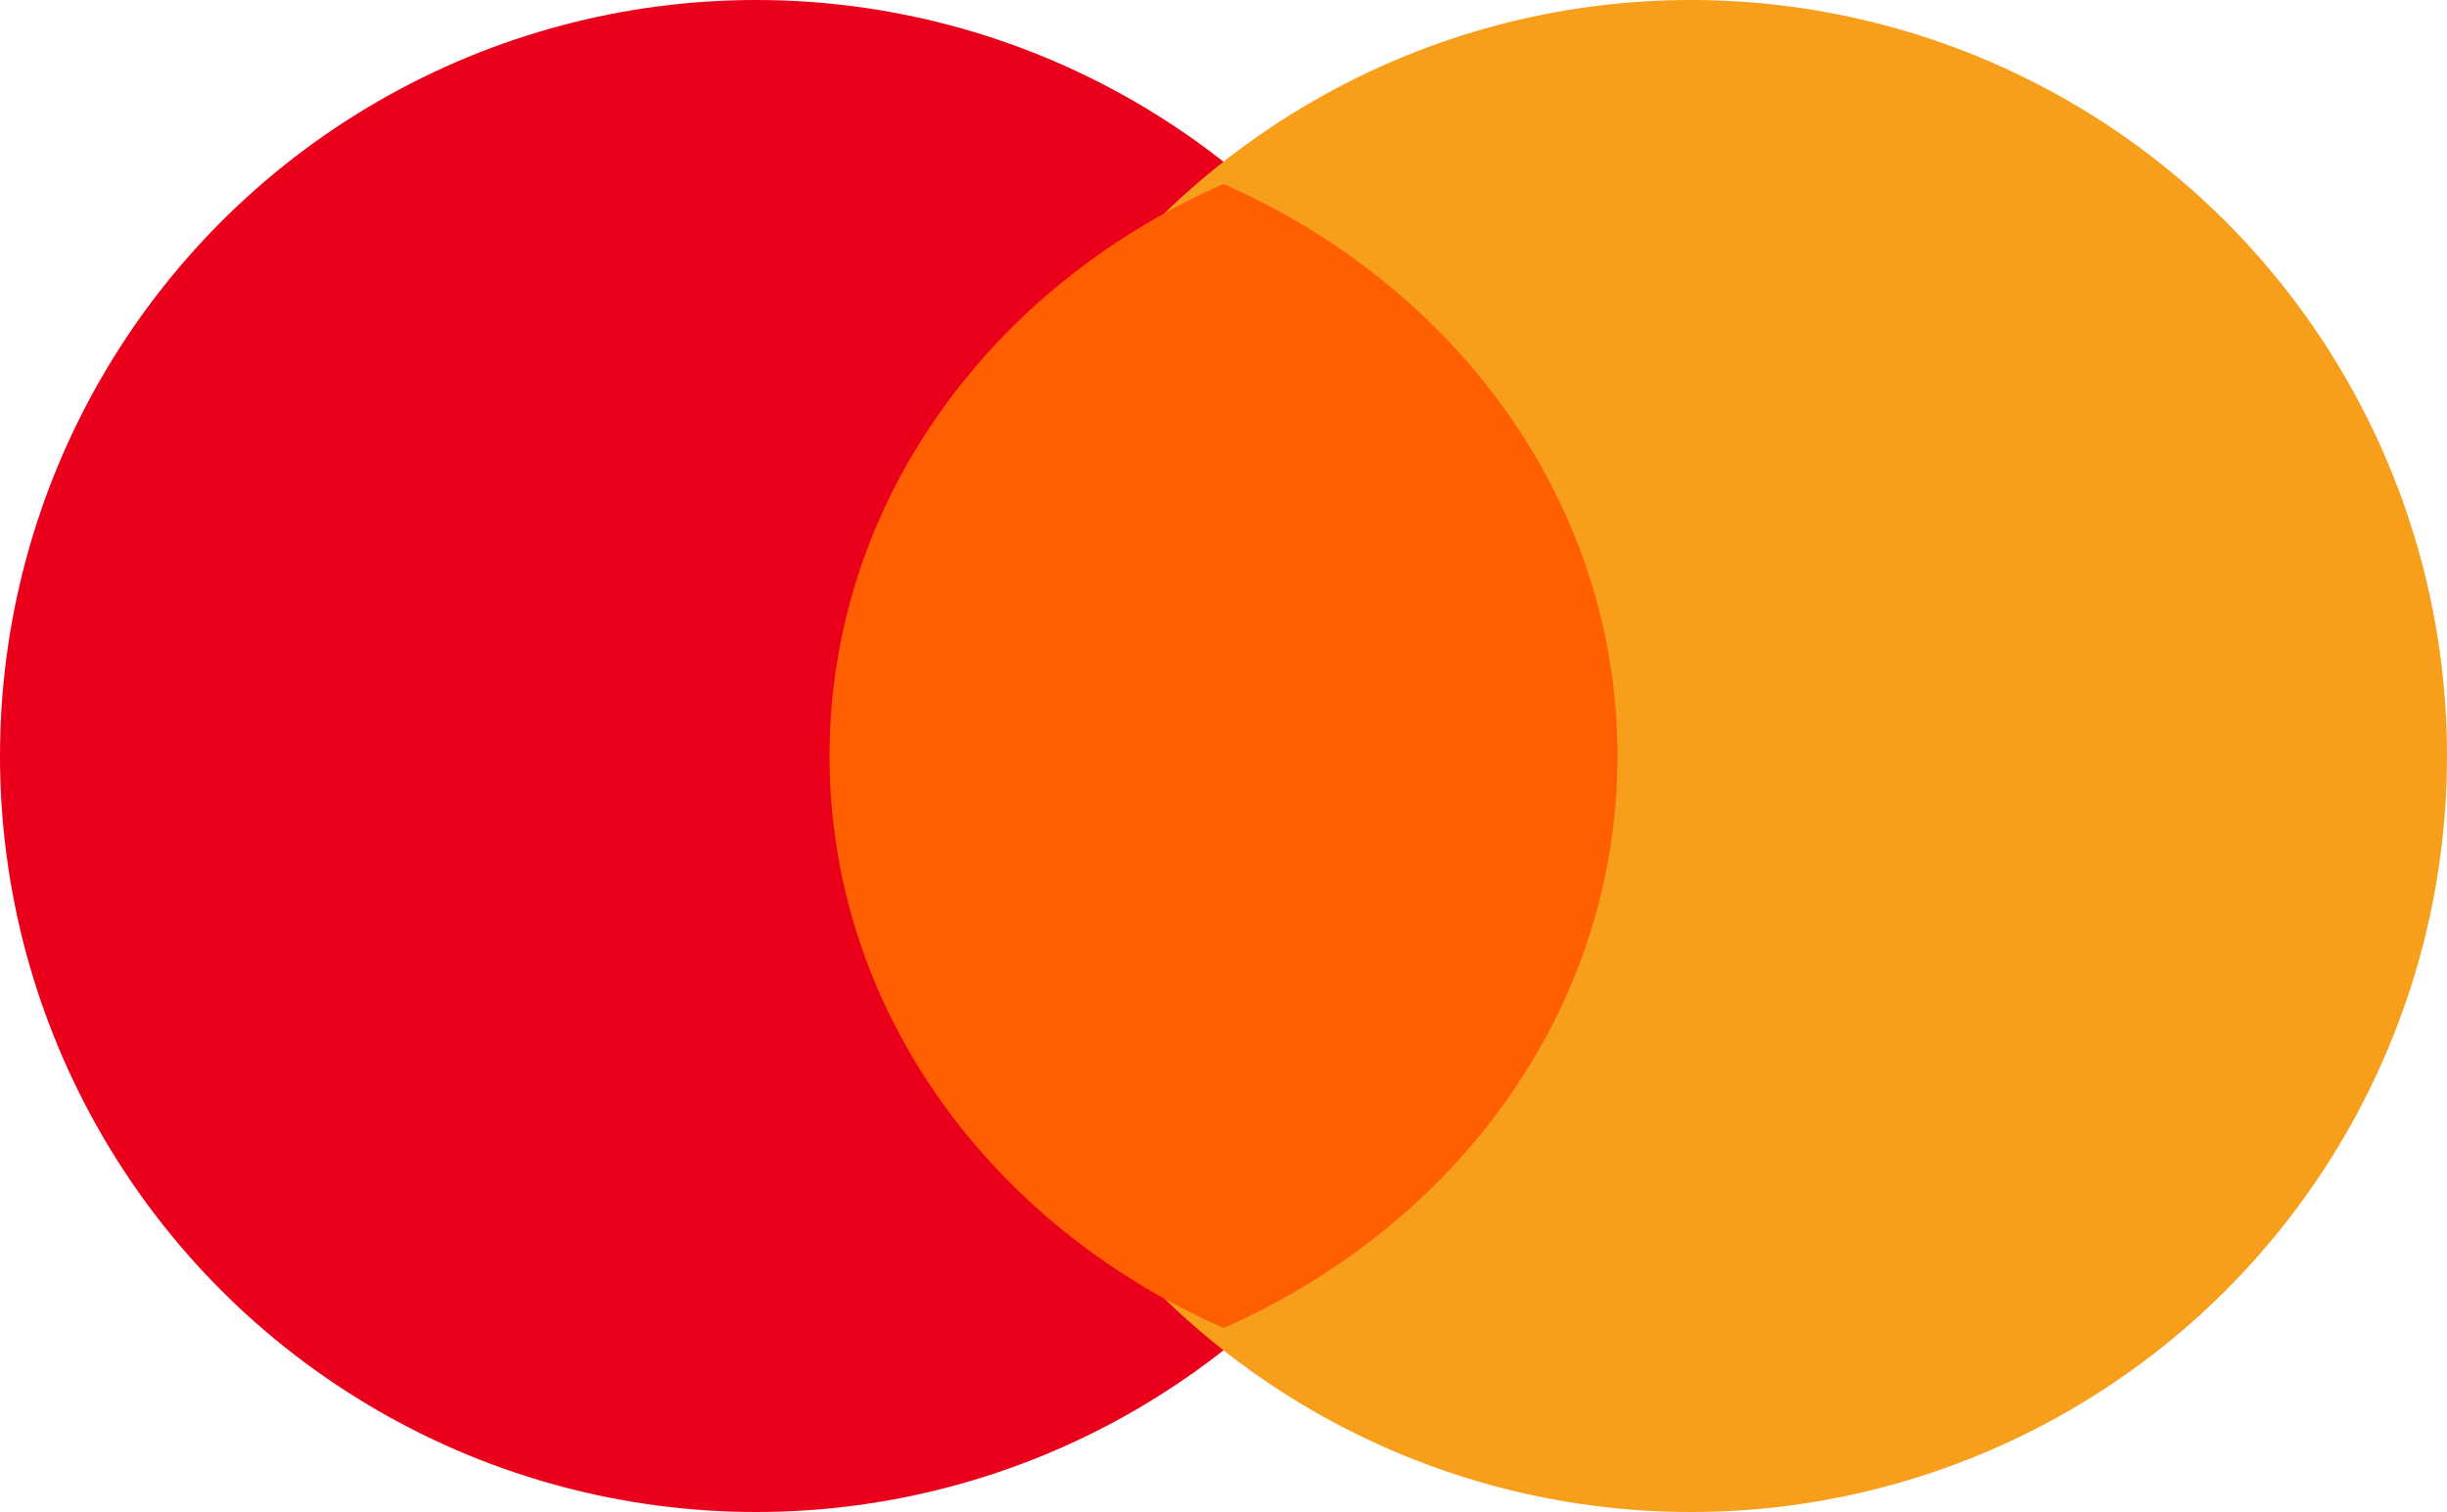
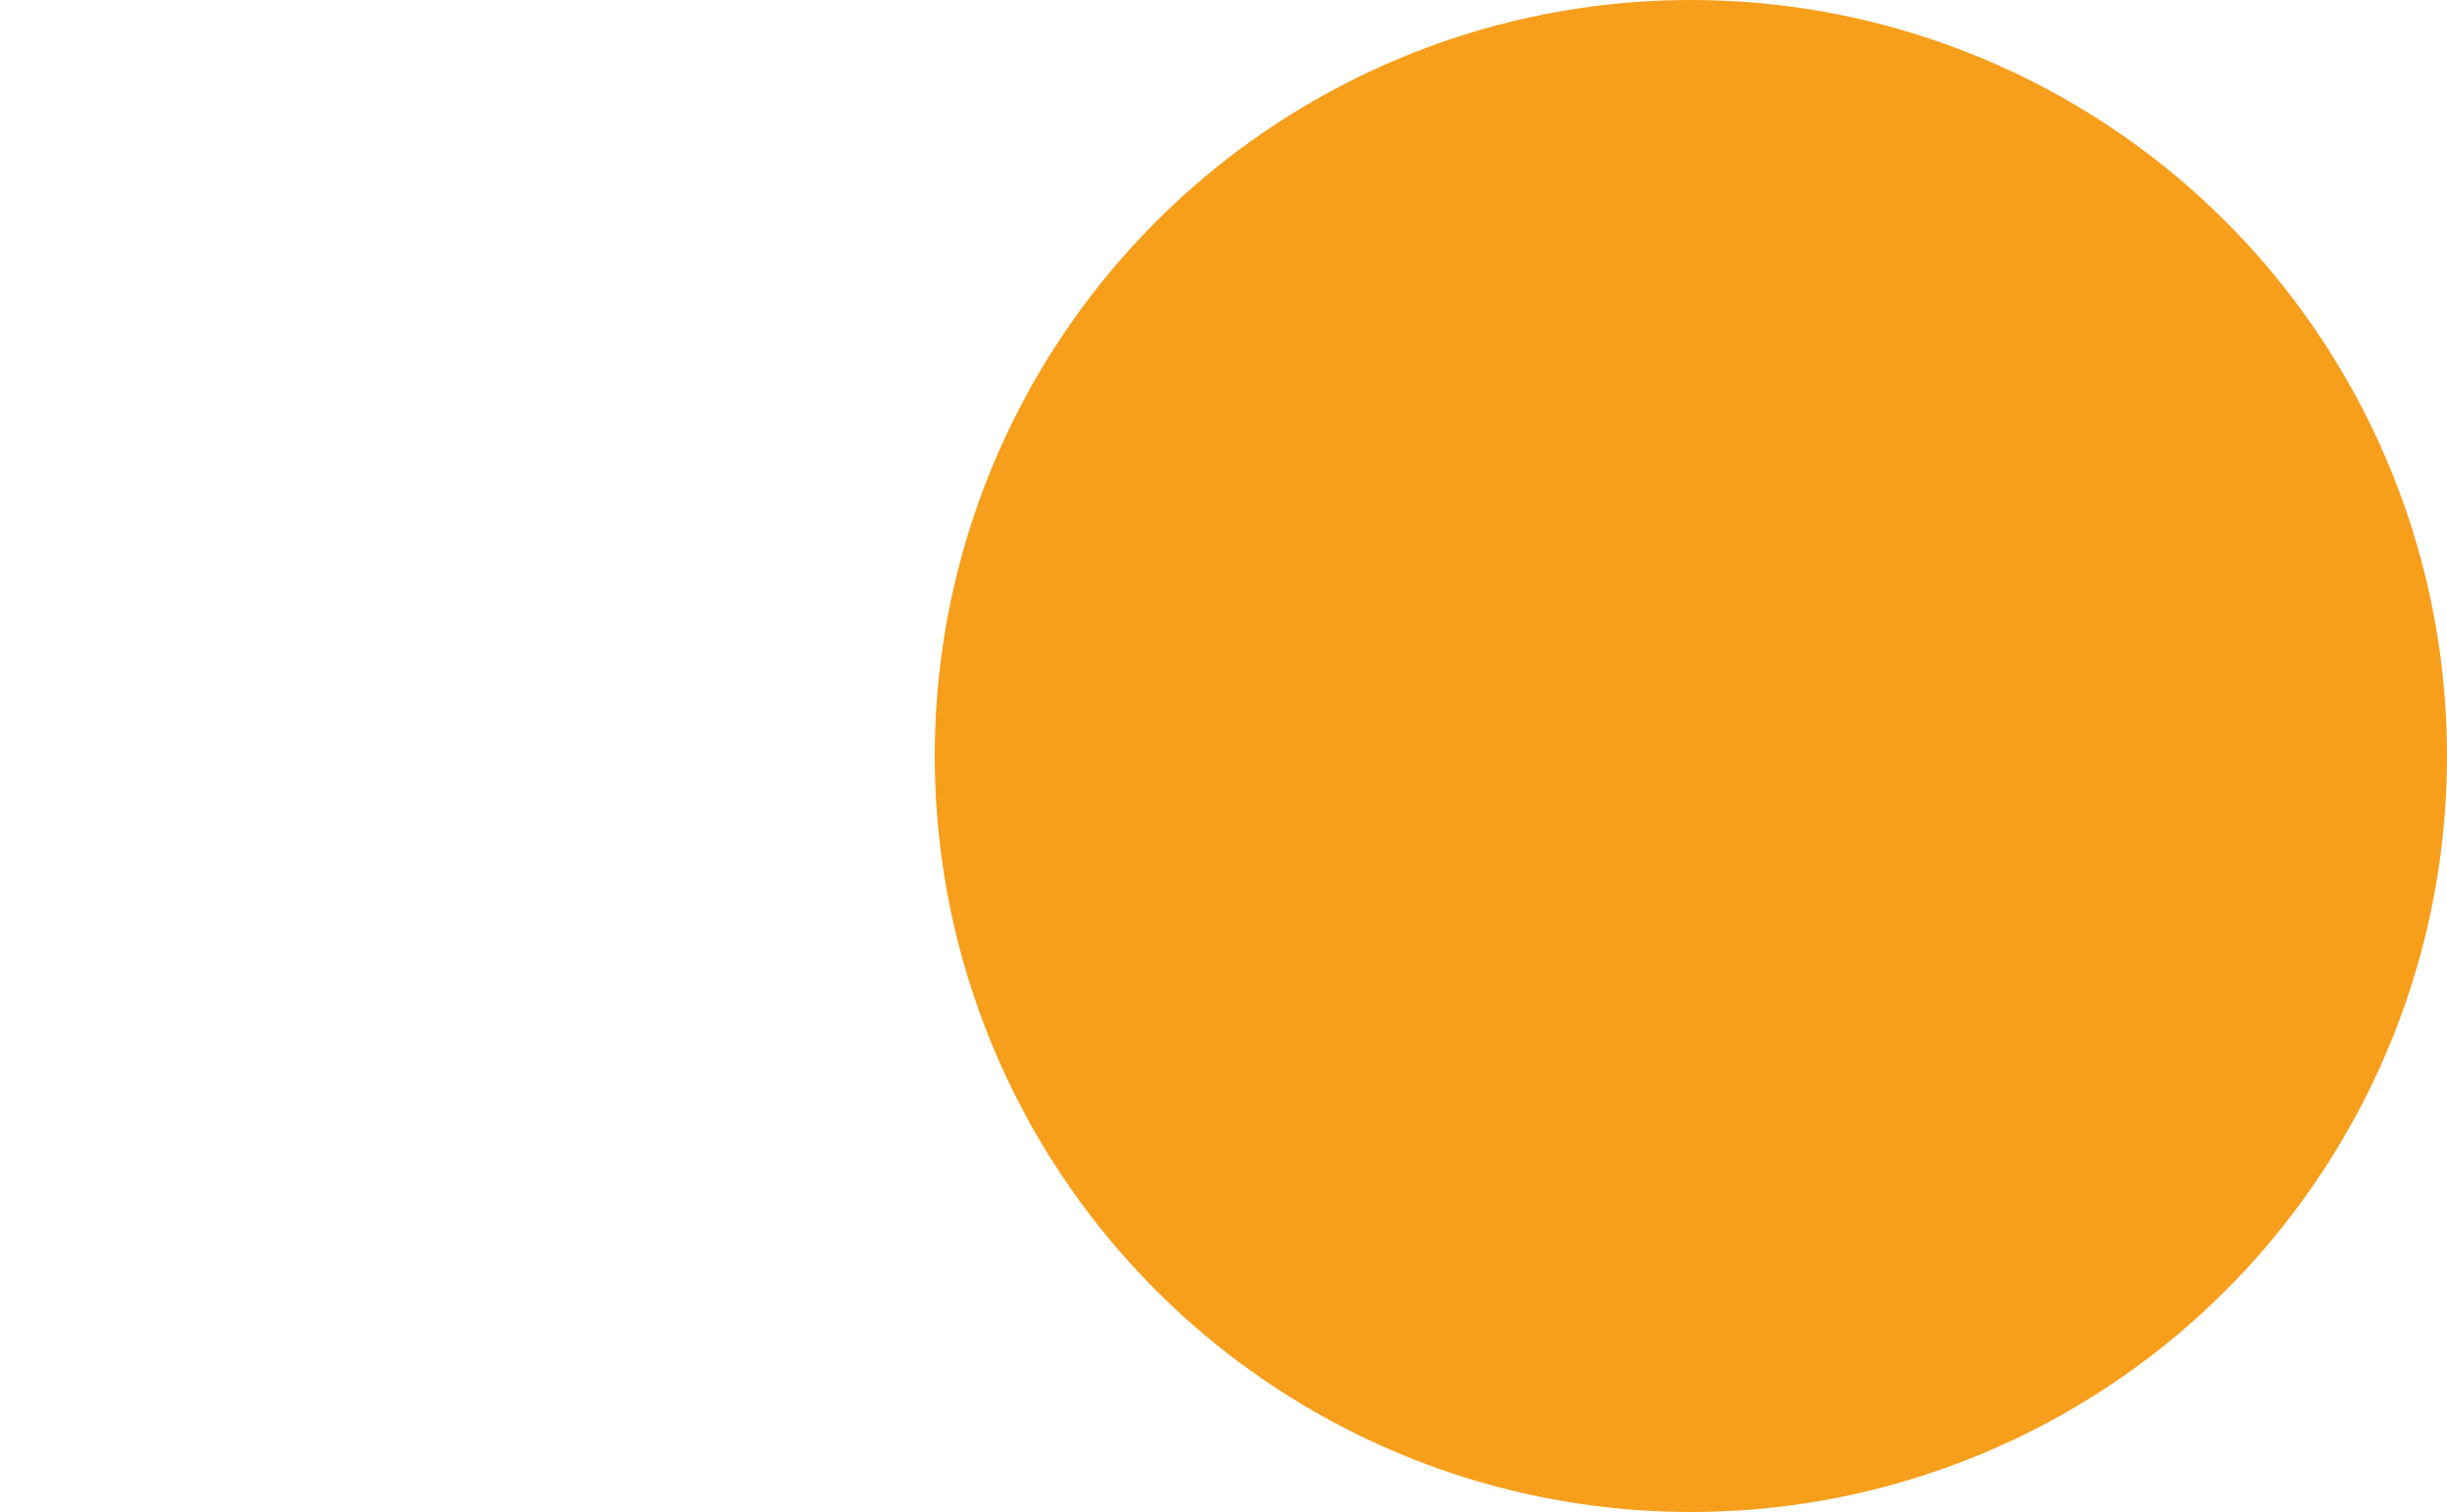
<svg xmlns="http://www.w3.org/2000/svg" width="1000px" height="618px" viewBox="0 0 1000 618" version="1.1">
  <g stroke="none" stroke-width="1" fill="none" fill-rule="evenodd">
-     <circle fill="#EB001B" cx="309" cy="309" r="309" />
    <circle fill="#F79E1B" cx="691" cy="309" r="309" />
-     <path d="M500,542.8C596.2,500.4,661,411.5,661,309s-64.8-191.4-161-233.8c-96.2,42.4-161,131.3-161,233.8S403.8,500.4,500,542.8z" fill="#FF5F00" />
  </g>
</svg>